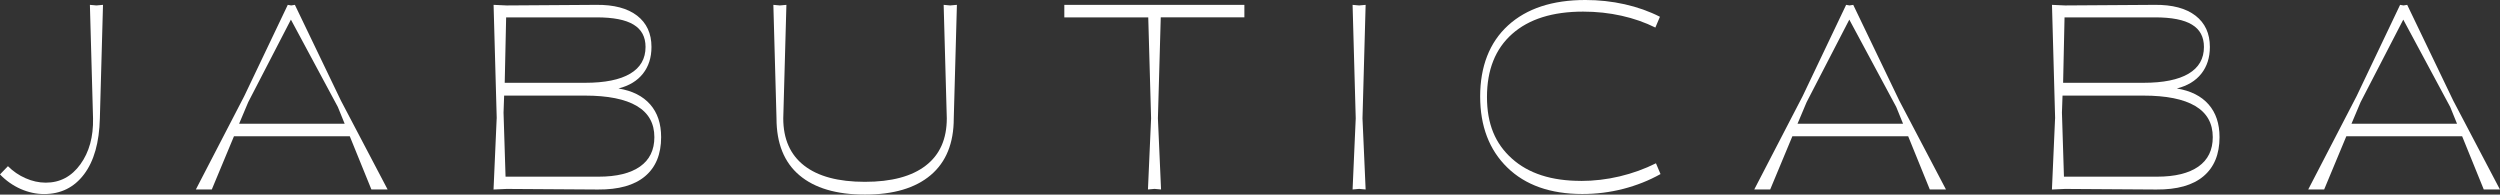
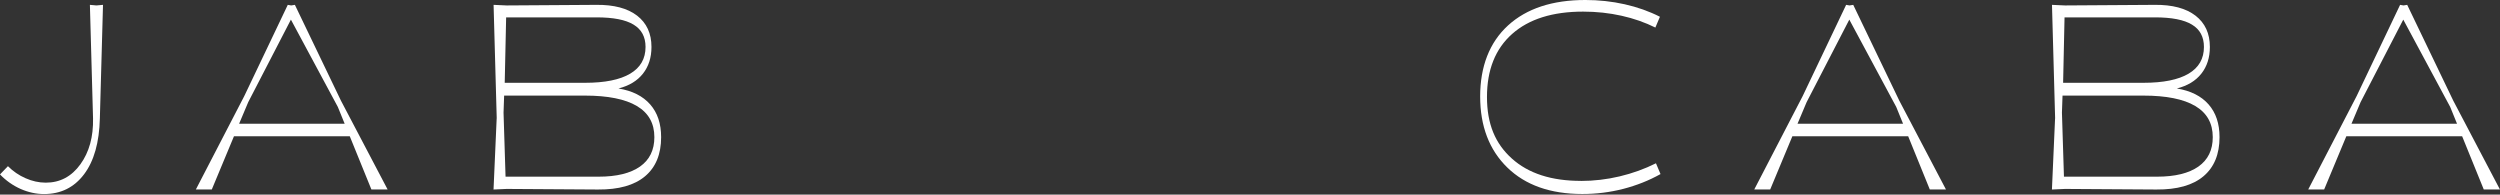
<svg xmlns="http://www.w3.org/2000/svg" id="Layer_1" width="509.69" height="39.67" viewBox="0 0 509.69 39.67">
  <rect x="0" y="0" width="509.69" height="39.67" fill="#333333" stroke="none" />
  <defs>
    <style>.cls-1{fill:#fff;}</style>
  </defs>
  <path class="cls-1" d="M21,.99l-.64,23.14c-.12,4.91-1.19,8.71-3.22,11.4s-4.75,4.03-8.15,4.03c-1.62,0-3.22-.35-4.79-1.04-1.57-.7-2.97-1.68-4.2-2.96l1.62-1.68c1.04,1.04,2.24,1.87,3.6,2.46,1.35.6,2.73.9,4.12.9,2.9,0,5.25-1.25,7.05-3.74s2.66-5.62,2.58-9.37l-.64-23.14,1.33.12,1.33-.12Z" />
  <path class="cls-1" d="M79.03,38.63h-3.31l-4.41-10.85h-23.61l-4.52,10.85h-3.25l9.86-19.02L58.67.99l.7.12.75-.12,9.4,19.55,9.51,18.1ZM68.88,21.81l-9.57-17.81-8.7,16.82-1.86,4.41h21.52l-1.39-3.42Z" />
  <path class="cls-1" d="M101.27,24.13l-.64-23.14,2.67.12,18.27-.12c3.6-.04,6.37.7,8.32,2.2,1.95,1.51,2.93,3.63,2.93,6.38,0,2.17-.58,3.98-1.74,5.45s-2.82,2.47-4.99,3.02c2.82.46,4.98,1.55,6.47,3.25,1.49,1.7,2.23,3.92,2.23,6.67,0,3.48-1.09,6.14-3.28,7.98s-5.38,2.73-9.6,2.7l-18.62-.12-2.67.12.64-14.5ZM102.78,19.49l-.12,3.48.41,13.05h18.97c3.67,0,6.49-.69,8.44-2.06,1.95-1.37,2.93-3.37,2.93-6,0-2.82-1.19-4.94-3.57-6.35-2.38-1.41-5.91-2.12-10.58-2.12h-16.47ZM131.61,9.57c0-2.05-.81-3.57-2.44-4.55-1.62-.99-4.14-1.48-7.54-1.48h-18.44l-.29,13.34h16.36c4.06,0,7.13-.62,9.22-1.86s3.13-3.05,3.13-5.45Z" />
-   <path class="cls-1" d="M195.09.99l-.64,23.14c0,5.07-1.57,8.92-4.7,11.57s-7.6,3.97-13.4,3.97-10.26-1.31-13.37-3.94c-3.11-2.63-4.67-6.5-4.67-11.6l-.64-23.14,1.33.12,1.33-.12-.64,23.14c0,4.21,1.42,7.42,4.26,9.63s6.97,3.31,12.38,3.31,9.55-1.1,12.41-3.31c2.86-2.2,4.29-5.41,4.29-9.63l-.64-23.14,1.33.12,1.33-.12Z" />
-   <path class="cls-1" d="M235.37,38.51l-1.33.12.64-14.5-.58-20.59h-17.11V.99h36.71v2.55h-17.05l-.58,20.59.64,14.5-1.33-.12Z" />
-   <path class="cls-1" d="M277.09,38.51l-1.33.12.64-14.5-.64-23.14,1.33.12,1.33-.12-.64,23.14.64,14.5-1.33-.12Z" />
  <path class="cls-1" d="M322.29,36.89c2.67,0,5.31-.31,7.92-.93,2.61-.62,5.08-1.51,7.4-2.67l.93,2.2c-2.36,1.32-4.89,2.32-7.6,3.02-2.71.7-5.49,1.04-8.35,1.04-6.5,0-11.59-1.8-15.28-5.39s-5.54-8.43-5.54-14.5,1.89-11.01,5.68-14.47c3.79-3.46,9.05-5.19,15.78-5.19,2.75,0,5.41.29,8,.87,2.59.58,4.99,1.43,7.19,2.55l-.93,2.2c-2.09-1.04-4.39-1.85-6.9-2.41-2.51-.56-5.12-.84-7.83-.84-6.23,0-11.05,1.52-14.47,4.55s-5.13,7.32-5.13,12.85,1.69,9.52,5.08,12.56c3.38,3.04,8.07,4.55,14.06,4.55Z" />
  <path class="cls-1" d="M396.75,38.63h-3.31l-4.41-10.85h-23.61l-4.52,10.85h-3.25l9.86-19.02,8.87-18.62.7.12.75-.12,9.4,19.55,9.51,18.1ZM386.6,21.81l-9.57-17.81-8.7,16.82-1.86,4.41h21.52l-1.39-3.42Z" />
  <path class="cls-1" d="M418.99,24.13l-.64-23.14,2.67.12,18.27-.12c3.6-.04,6.37.7,8.32,2.2,1.95,1.51,2.93,3.63,2.93,6.38,0,2.17-.58,3.98-1.74,5.45-1.16,1.47-2.82,2.47-4.99,3.02,2.82.46,4.98,1.55,6.47,3.25,1.49,1.7,2.23,3.92,2.23,6.67,0,3.48-1.09,6.14-3.28,7.98s-5.38,2.73-9.6,2.7l-18.62-.12-2.67.12.64-14.5ZM420.5,19.49l-.12,3.48.41,13.05h18.97c3.67,0,6.49-.69,8.44-2.06,1.95-1.37,2.93-3.37,2.93-6,0-2.82-1.19-4.94-3.57-6.35-2.38-1.41-5.91-2.12-10.58-2.12h-16.47ZM449.33,9.57c0-2.05-.81-3.57-2.44-4.55-1.62-.99-4.14-1.48-7.54-1.48h-18.44l-.29,13.34h16.36c4.06,0,7.13-.62,9.22-1.86s3.13-3.05,3.13-5.45Z" />
  <path class="cls-1" d="M509.69,38.63h-3.31l-4.41-10.85h-23.61l-4.52,10.85h-3.25l9.86-19.02,8.87-18.62.7.12.75-.12,9.4,19.55,9.51,18.1ZM499.54,21.81l-9.57-17.81-8.7,16.82-1.86,4.41h21.52l-1.39-3.42Z" />
</svg>